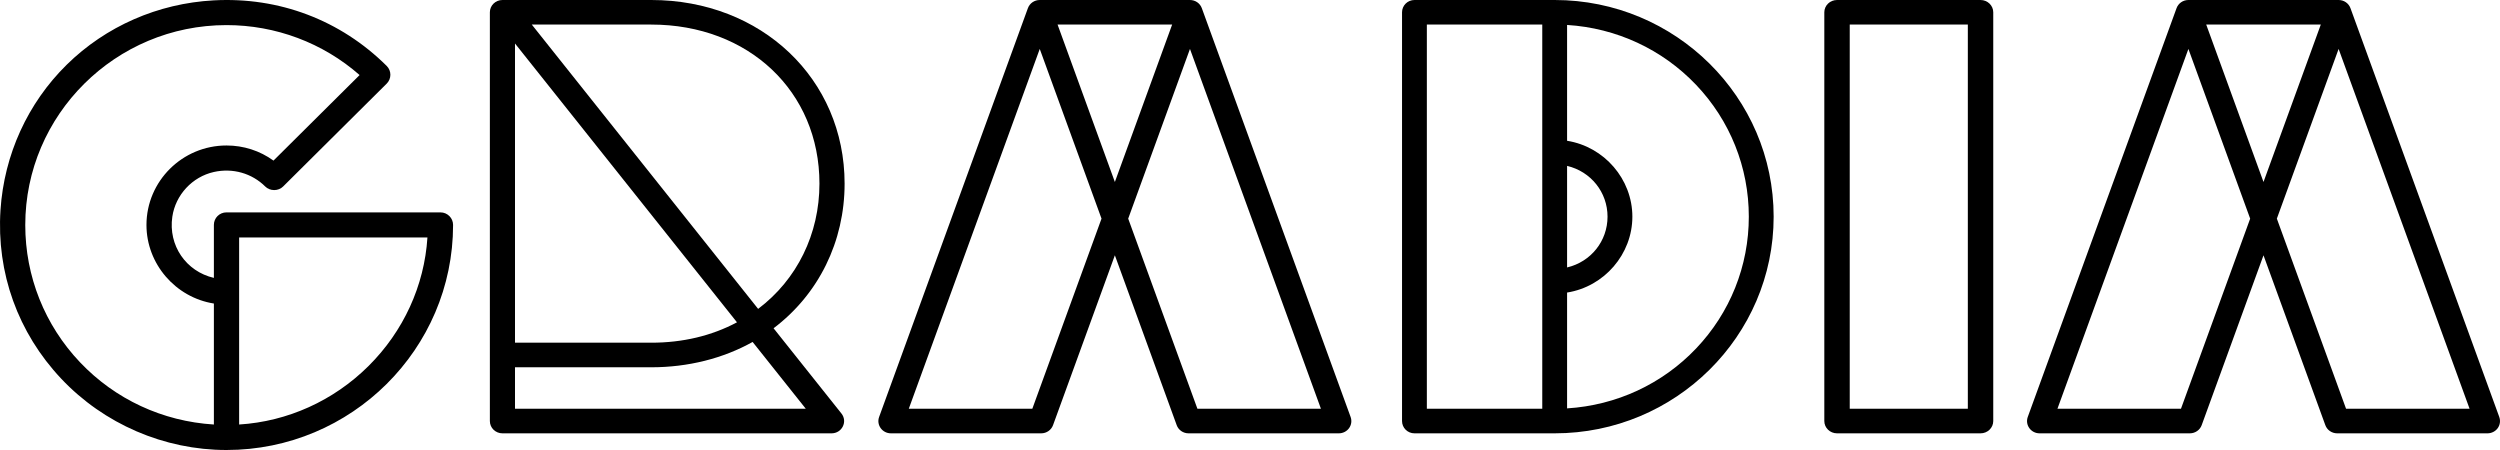
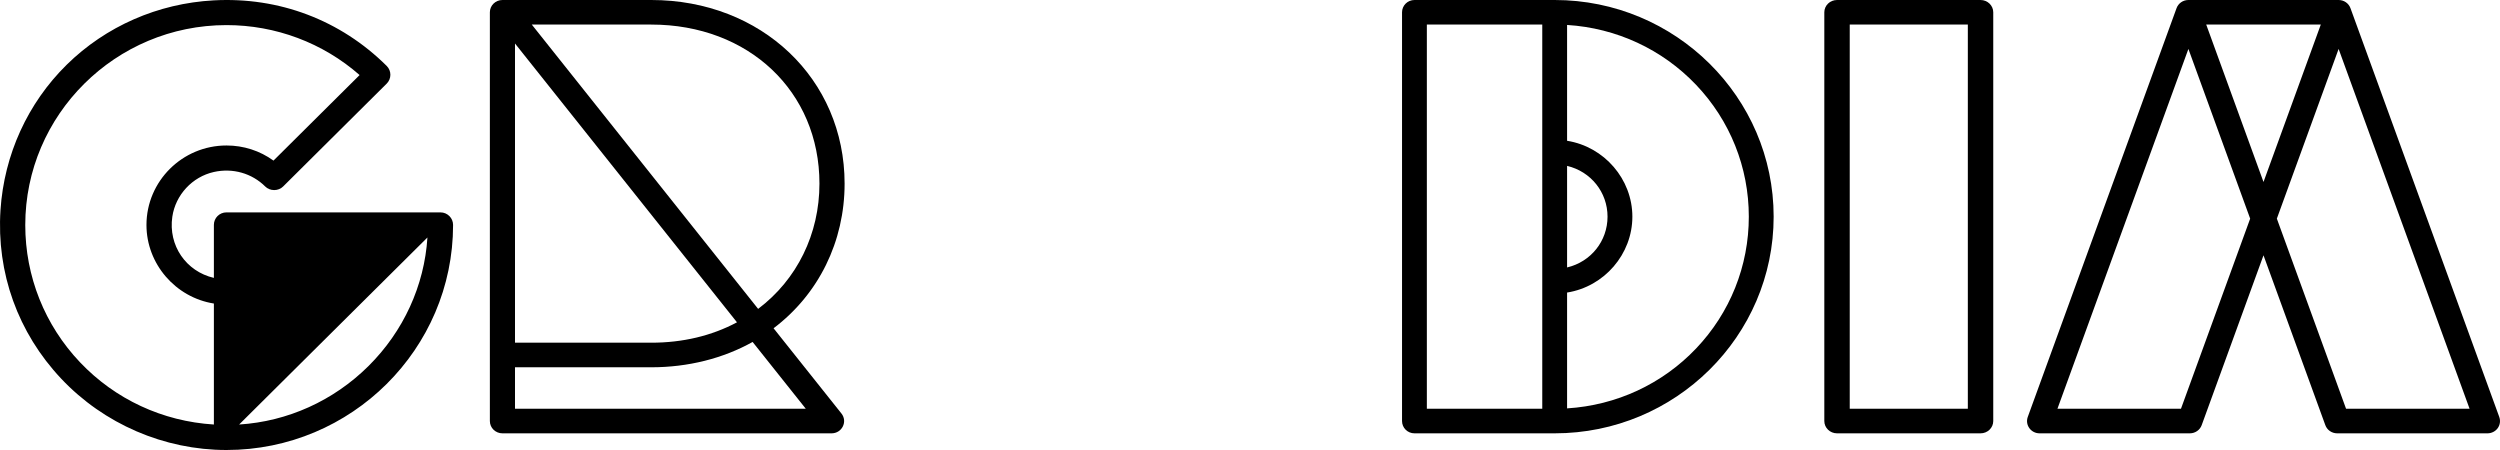
<svg xmlns="http://www.w3.org/2000/svg" width="150px" height="27px" viewBox="0 0 150 27" version="1.1">
  <defs>
    <polygon id="path-1" points="0 27 0 3.30994557e-05 27.185 3.30994557e-05 27.185 27" />
  </defs>
  <g id="Symbols" stroke="none" stroke-width="1" fill-rule="evenodd">
    <g id="mobile-header" transform="translate(-20, -18)">
      <g id="gradia-logo-black" transform="translate(20, 18)">
        <g>
-           <path d="M26.43,12.743 L13.585,12.743 C13.17,12.743 12.833,13.078 12.833,13.491 L12.833,16.674 C11.159,16.285 10.086,14.728 10.34,13 C10.532,11.695 11.536,10.608 12.832,10.319 C13.968,10.066 15.115,10.397 15.915,11.191 C16.051,11.327 16.247,11.405 16.451,11.405 C16.654,11.405 16.85,11.327 16.986,11.191 L23.202,5.017 C23.496,4.725 23.496,4.248 23.203,3.957 C20.433,1.205 16.746,-0.194 12.818,0.022 C9.48,0.204 6.351,1.574 4.005,3.881 C1.661,6.187 0.249,9.281 0.03,12.595 C-0.219,16.369 1.075,19.965 3.673,22.721 C6.237,25.44 9.852,27 13.591,27 C21.084,27 27.184,20.942 27.185,13.497 C27.185,13.083 26.847,12.743 26.43,12.743 M14.348,25.471 L14.348,14.249 L25.646,14.249 C25.463,17.139 24.209,19.877 22.112,21.96 C20.014,24.044 17.258,25.29 14.348,25.471 M8.788,13.5 C8.788,15.827 10.524,17.847 12.833,18.212 L12.833,25.471 C9.759,25.282 6.908,23.957 4.801,21.737 C2.682,19.506 1.516,16.581 1.516,13.5 C1.516,6.887 6.933,1.506 13.591,1.506 C16.54,1.506 19.374,2.57 21.576,4.503 L16.409,9.636 C15.589,9.043 14.615,8.729 13.591,8.729 C10.942,8.729 8.788,10.87 8.788,13.5" id="Fill-11" />
+           <path d="M26.43,12.743 L13.585,12.743 C13.17,12.743 12.833,13.078 12.833,13.491 L12.833,16.674 C11.159,16.285 10.086,14.728 10.34,13 C10.532,11.695 11.536,10.608 12.832,10.319 C13.968,10.066 15.115,10.397 15.915,11.191 C16.051,11.327 16.247,11.405 16.451,11.405 C16.654,11.405 16.85,11.327 16.986,11.191 L23.202,5.017 C23.496,4.725 23.496,4.248 23.203,3.957 C20.433,1.205 16.746,-0.194 12.818,0.022 C9.48,0.204 6.351,1.574 4.005,3.881 C1.661,6.187 0.249,9.281 0.03,12.595 C-0.219,16.369 1.075,19.965 3.673,22.721 C6.237,25.44 9.852,27 13.591,27 C21.084,27 27.184,20.942 27.185,13.497 C27.185,13.083 26.847,12.743 26.43,12.743 M14.348,25.471 L25.646,14.249 C25.463,17.139 24.209,19.877 22.112,21.96 C20.014,24.044 17.258,25.29 14.348,25.471 M8.788,13.5 C8.788,15.827 10.524,17.847 12.833,18.212 L12.833,25.471 C9.759,25.282 6.908,23.957 4.801,21.737 C2.682,19.506 1.516,16.581 1.516,13.5 C1.516,6.887 6.933,1.506 13.591,1.506 C16.54,1.506 19.374,2.57 21.576,4.503 L16.409,9.636 C15.589,9.043 14.615,8.729 13.591,8.729 C10.942,8.729 8.788,10.87 8.788,13.5" id="Fill-11" />
          <path d="M93.281,0 L84.866,0 C84.456,0 84.122,0.331 84.122,0.737 L84.122,25.263 C84.122,25.67 84.456,26 84.866,26 L93.281,26 C100.525,26 106.419,20.168 106.419,13 C106.419,5.832 100.525,0 93.281,0 L93.281,0 Z M94.025,16.047 L94.025,9.953 C95.457,10.292 96.452,11.539 96.452,13 C96.452,14.462 95.457,15.708 94.025,16.047 L94.025,16.047 Z M94.025,24.503 L94.025,17.553 C96.26,17.198 97.942,15.246 97.942,13 C97.942,10.754 96.26,8.803 94.025,8.447 L94.025,1.497 C96.987,1.682 99.734,2.957 101.764,5.089 C103.805,7.233 104.929,10.042 104.929,13 C104.929,15.958 103.805,18.767 101.764,20.911 C99.734,23.044 96.987,24.318 94.025,24.503 L94.025,24.503 Z M85.611,24.526 L92.536,24.526 L92.536,1.474 L85.611,1.474 L85.611,24.526 Z" id="Fill-1" />
          <path d="M118.833,0 L110.222,0 C109.801,0 109.459,0.331 109.459,0.737 L109.459,25.263 C109.459,25.67 109.801,26 110.222,26 L118.833,26 C119.253,26 119.595,25.67 119.595,25.263 L119.595,0.737 C119.595,0.331 119.253,0 118.833,0 L118.833,0 Z M110.984,24.526 L118.07,24.526 L118.07,1.474 L110.984,1.474 L110.984,24.526 Z" id="Fill-3" />
          <path d="M50.676,11.018 C50.676,4.737 45.688,0 39.074,0 L30.146,0 C29.729,0 29.392,0.33 29.392,0.737 L29.392,25.263 C29.392,25.67 29.729,26 30.146,26 L49.893,26 C50.52,26 50.872,25.296 50.488,24.812 L46.414,19.696 C49.123,17.651 50.676,14.49 50.676,11.018 L50.676,11.018 Z M30.9,20.562 L30.9,2.61 L44.219,19.339 C42.694,20.151 40.963,20.562 39.074,20.562 L30.9,20.562 Z M45.488,18.533 L31.907,1.474 L39.074,1.474 C44.923,1.474 49.167,5.488 49.167,11.018 C49.167,14.033 47.827,16.77 45.488,18.533 L45.488,18.533 Z M48.348,24.526 L30.9,24.526 L30.9,22.037 L39.074,22.037 C41.278,22.037 43.381,21.511 45.157,20.517 L48.348,24.526 Z" id="Fill-5" />
          <path d="M149.957,25.021 L141.028,0.49 C140.921,0.196 140.636,0 140.317,0 L131.304,0 C130.985,0 130.7,0.196 130.593,0.49 L121.666,25.018 C121.492,25.497 121.855,26 122.375,26 L131.39,26 C131.709,26 131.994,25.804 132.101,25.51 L135.81,15.318 L139.52,25.51 C139.627,25.804 139.912,26 140.231,26 L149.25,26 C149.493,26 149.723,25.884 149.863,25.69 C150.003,25.495 150.038,25.246 149.957,25.021 L149.957,25.021 Z M123.446,24.526 L131.304,2.936 L135.01,13.118 L130.858,24.526 L123.446,24.526 Z M148.175,24.526 L140.764,24.526 L136.611,13.118 L140.317,2.936 L148.175,24.526 Z M139.248,1.474 L135.81,10.919 L132.373,1.474 L139.248,1.474 Z" id="Fill-7" />
-           <path d="M72.109,0.49 C72.002,0.196 71.717,0 71.398,0 L62.385,0 C62.066,0 61.781,0.196 61.674,0.49 L52.747,25.018 C52.573,25.497 52.936,26 53.456,26 L62.471,26 C62.79,26 63.075,25.804 63.182,25.51 L66.892,15.317 L70.602,25.51 C70.708,25.804 70.993,26 71.312,26 L80.331,26 C80.574,26 80.803,25.884 80.944,25.689 C81.084,25.495 81.119,25.245 81.038,25.021 L72.109,0.49 Z M66.091,13.118 L61.939,24.526 L54.527,24.526 L62.385,2.936 L66.091,13.118 Z M71.845,24.526 L67.692,13.118 L71.398,2.936 L79.256,24.526 L71.845,24.526 Z M70.329,1.474 L66.892,10.919 L63.454,1.474 L70.329,1.474 Z" id="Fill-9" />
        </g>
      </g>
    </g>
  </g>
</svg>